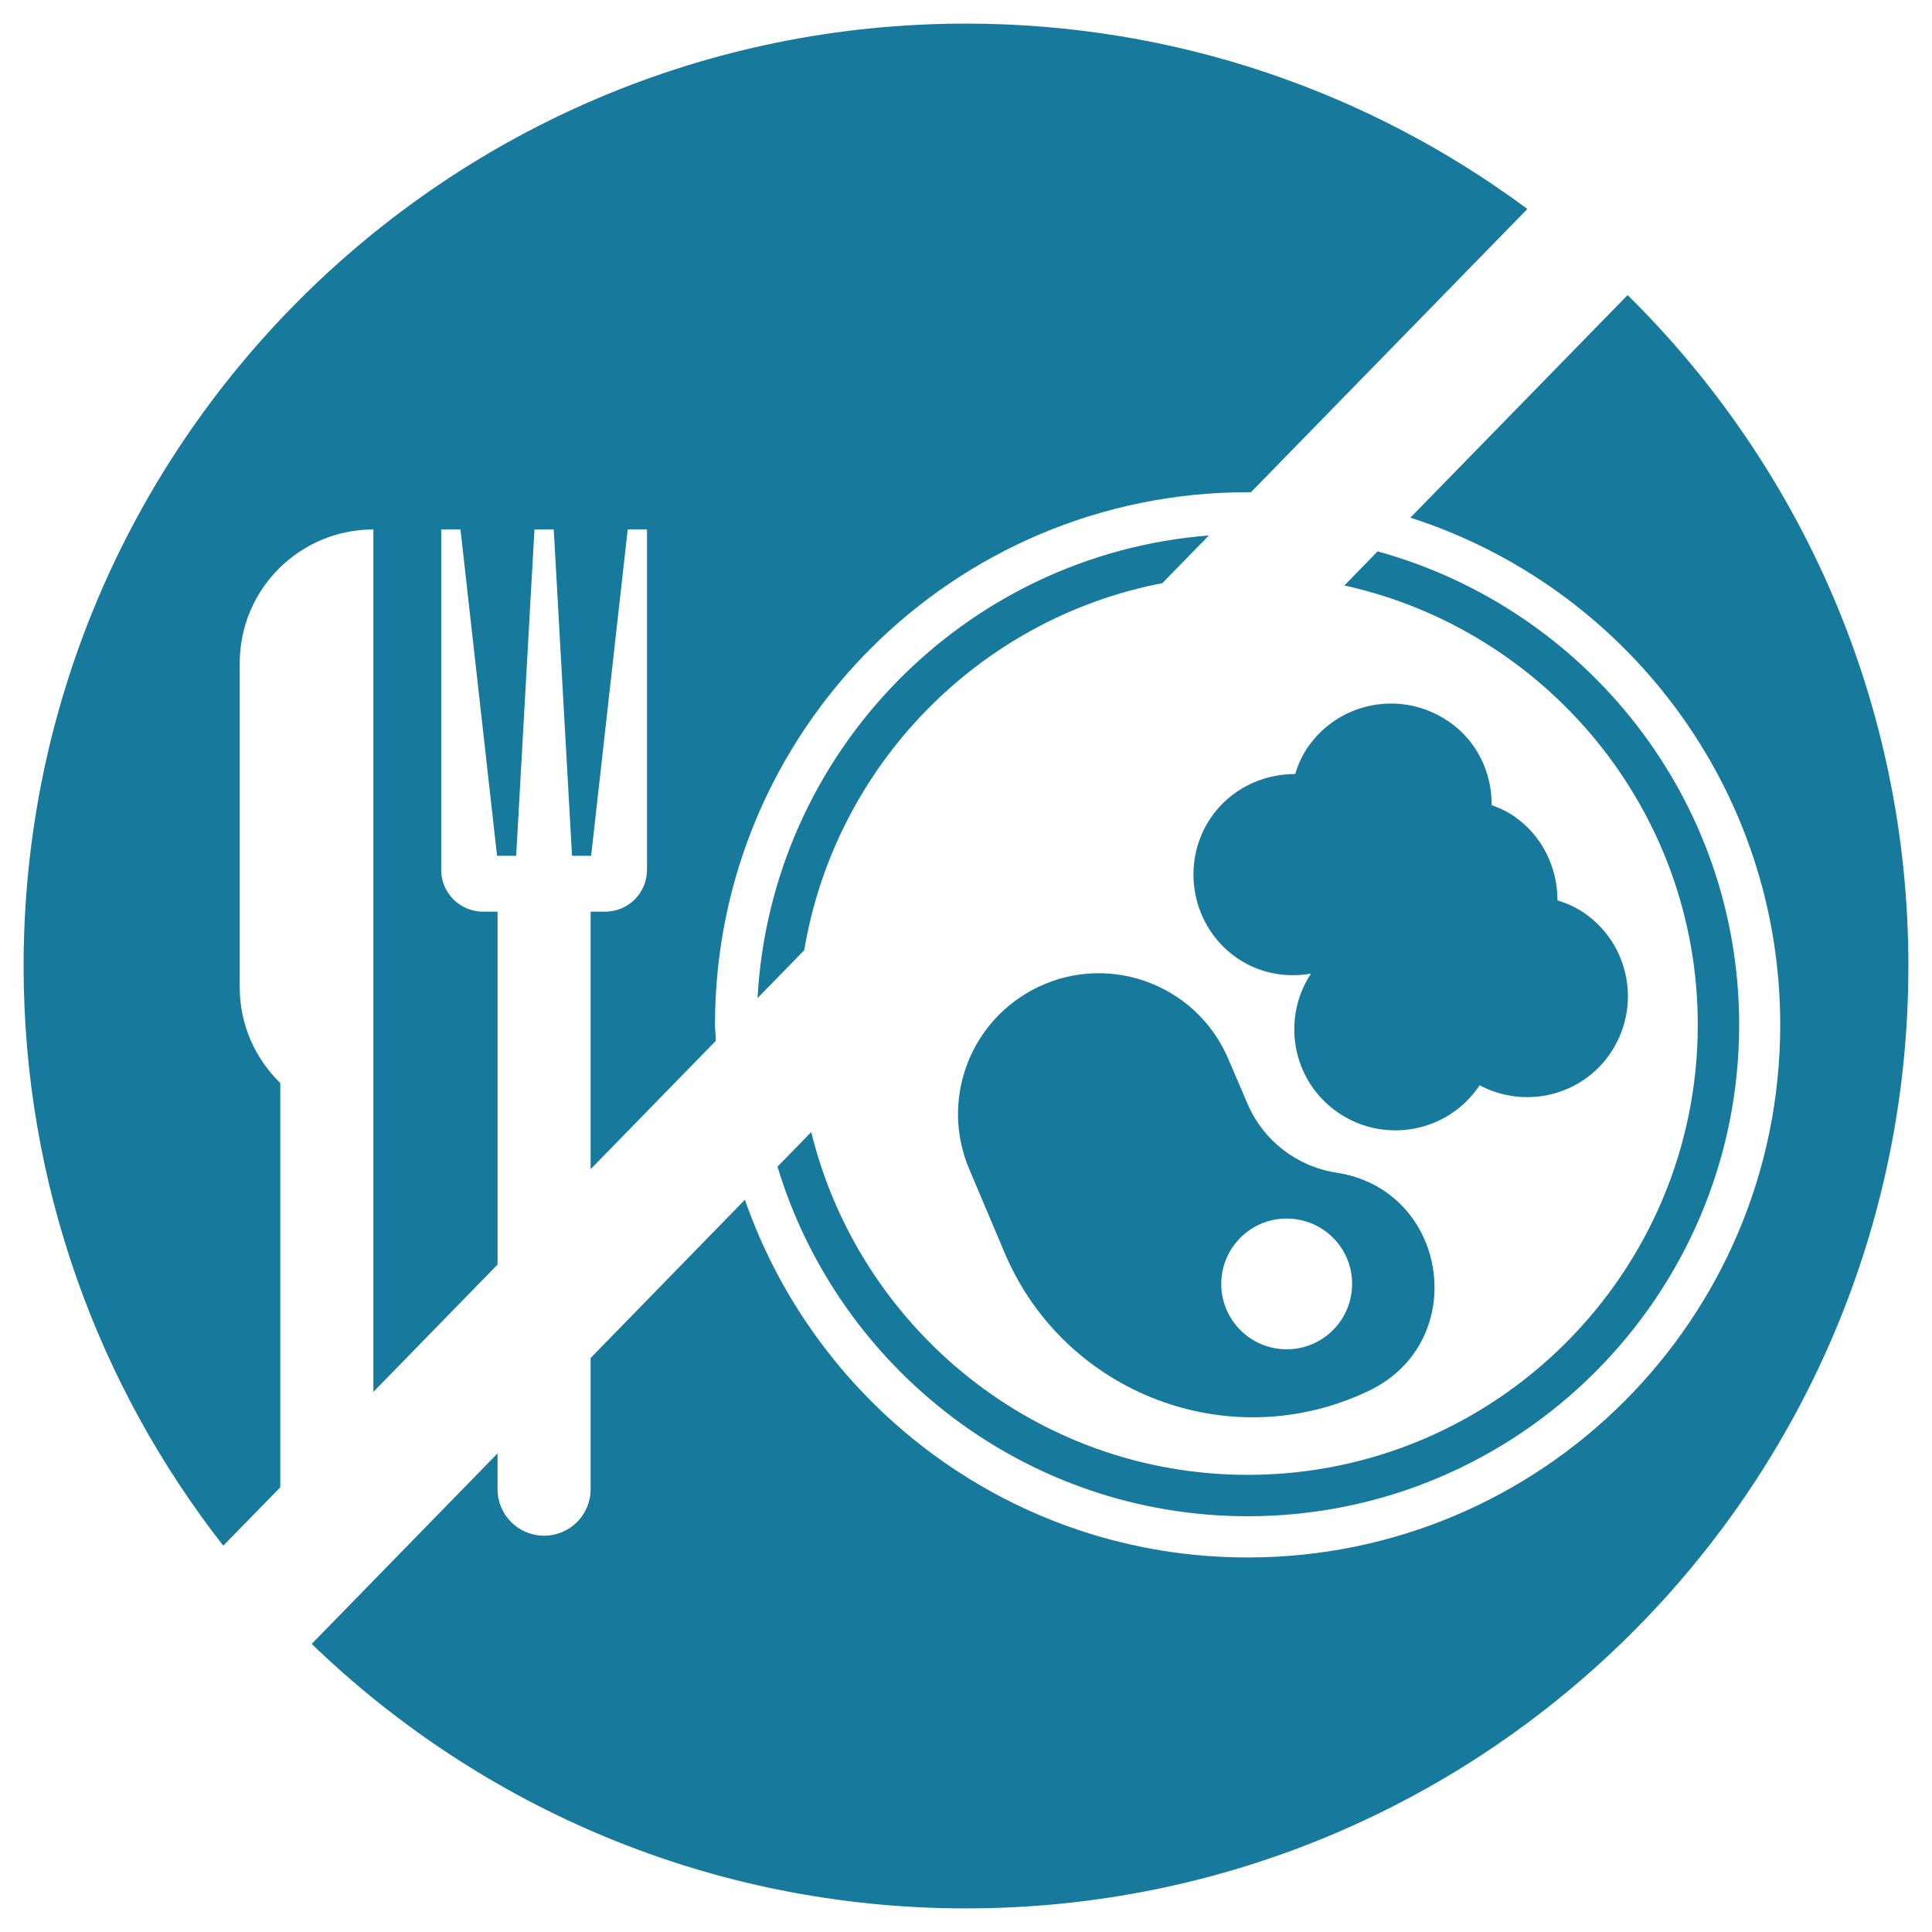
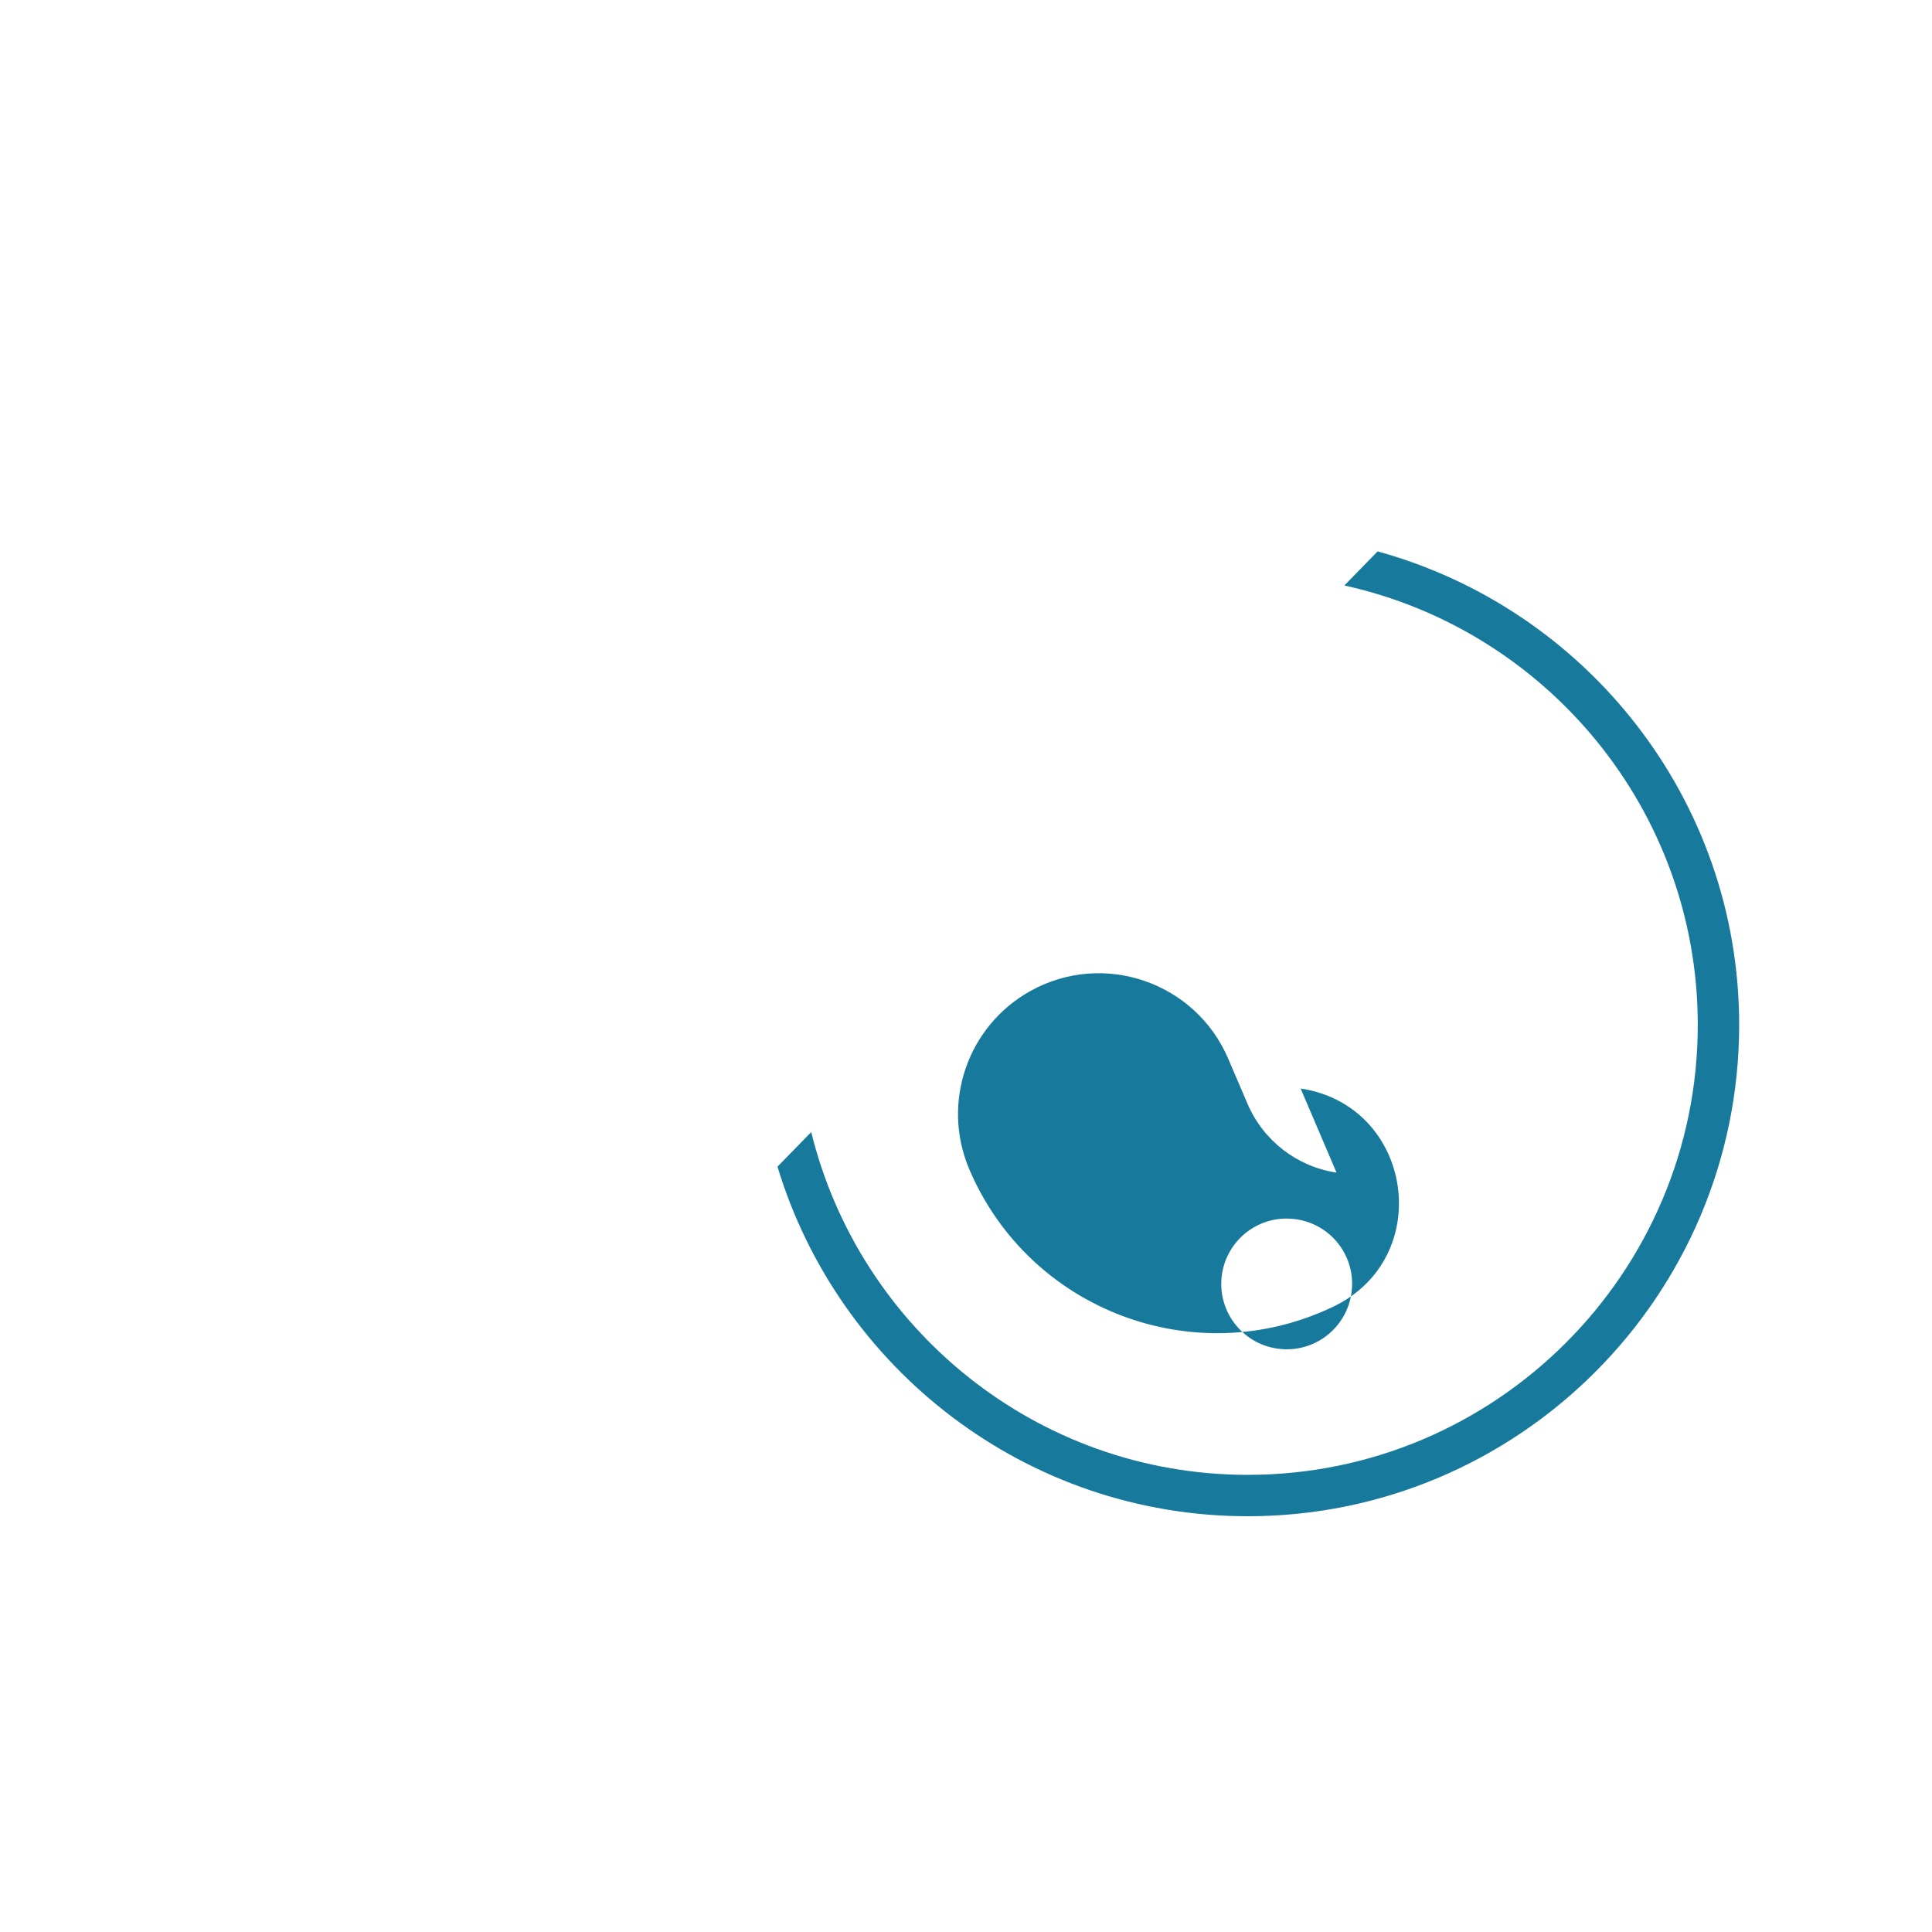
<svg xmlns="http://www.w3.org/2000/svg" id="Vrstva_1" data-name="Vrstva 1" viewBox="0 0 116.22 116.22">
  <defs>
    <style>
      .cls-1 {
        fill: #177a9c;
        stroke-width: 0px;
      }
    </style>
  </defs>
-   <path class="cls-1" d="M87.11,43.38c-2.78-1.89-6.57-1.18-8.46,1.6-.34.5-.57,1.04-.74,1.58-1.97,0-3.9.91-5.07,2.63-1.88,2.76-1.16,6.58,1.6,8.46,1.34.91,2.92,1.18,4.42.92-1.82,2.77-1.1,6.5,1.65,8.37,2.78,1.89,6.57,1.18,8.46-1.6.01-.02.02-.04.03-.06,2.71,1.44,6.11.67,7.87-1.92,1.89-2.78,1.18-6.57-1.6-8.46-.5-.34-1.04-.57-1.58-.74,0-1.97-.91-3.9-2.63-5.07-.42-.29-.87-.49-1.33-.66.02-1.95-.88-3.87-2.61-5.05Z" />
-   <path class="cls-1" d="M80.4,70.54c-2.38-.36-4.4-1.92-5.35-4.13l-1.17-2.73c-1.97-4.6-7.49-6.5-11.87-4.08-3.8,2.1-5.4,6.72-3.71,10.72l2.14,5.06c3.61,8.5,13.58,12.28,21.91,8.28h0c6.17-2.96,4.79-12.1-1.97-13.12ZM81.32,77.58c-.19,2.16-2.1,3.77-4.27,3.57-2.16-.19-3.76-2.1-3.57-4.26.19-2.16,2.1-3.77,4.27-3.57,2.17.19,3.77,2.1,3.57,4.27Z" />
+   <path class="cls-1" d="M80.4,70.54c-2.38-.36-4.4-1.92-5.35-4.13l-1.17-2.73c-1.97-4.6-7.49-6.5-11.87-4.08-3.8,2.1-5.4,6.72-3.71,10.72c3.61,8.5,13.58,12.28,21.91,8.28h0c6.17-2.96,4.79-12.1-1.97-13.12ZM81.32,77.58c-.19,2.16-2.1,3.77-4.27,3.57-2.16-.19-3.76-2.1-3.57-4.26.19-2.16,2.1-3.77,4.27-3.57,2.17.19,3.77,2.1,3.57,4.27Z" />
  <g>
-     <path class="cls-1" d="M16.86,89.47v-24.32c-1.5-1.46-2.44-3.5-2.44-5.76v-19.5c0-4.44,3.6-8.04,8.04-8.04v51.88l7.47-7.66v-21.23h-.88c-1.38,0-2.51-1.12-2.51-2.51v-20.48h1.16l2.2,19.63h1.15l1.1-19.63h1.16l1.1,19.63h1.15l2.2-19.63h1.16v20.48c0,1.38-1.12,2.51-2.51,2.51h-.88v15.49l7.53-7.72c0-.32-.05-.64-.05-.96,0-17.7,14.35-32.04,32.04-32.04.07,0,.13,0,.2,0l16.63-17.04C82.44,5.57,70.76,1.42,58.11,1.42,26.8,1.42,1.42,26.8,1.42,58.11c0,13.15,4.49,25.25,12.01,34.87l3.43-3.51Z" />
-     <path class="cls-1" d="M97.91,17.75l-13.07,13.39c12.9,4.14,22.25,16.23,22.25,30.51,0,17.7-14.35,32.04-32.04,32.04-14,0-25.88-9-30.24-21.52l-9.28,9.52v7.89c0,1.55-1.25,2.8-2.8,2.8h0c-1.55,0-2.8-1.25-2.8-2.8v-2.15l-11.18,11.46c10.2,9.85,24.07,15.91,39.36,15.91,31.31,0,56.69-25.38,56.69-56.69,0-15.8-6.47-30.08-16.89-40.36Z" />
-   </g>
+     </g>
  <g>
-     <path class="cls-1" d="M48.38,57.15c1.87-11.11,10.51-19.95,21.54-22.07l2.8-2.87c-14.68,1.15-26.34,13.06-27.15,27.83l2.81-2.88Z" />
    <path class="cls-1" d="M82.87,33.17l-2,2.05c12.14,2.67,21.26,13.5,21.26,26.43,0,14.93-12.15,27.07-27.07,27.07-12.7,0-23.36-8.8-26.26-20.62l-2.03,2.08c3.67,12.15,14.96,21.03,28.29,21.03,16.3,0,29.56-13.26,29.56-29.56,0-13.59-9.23-25.04-21.75-28.48Z" />
  </g>
</svg>